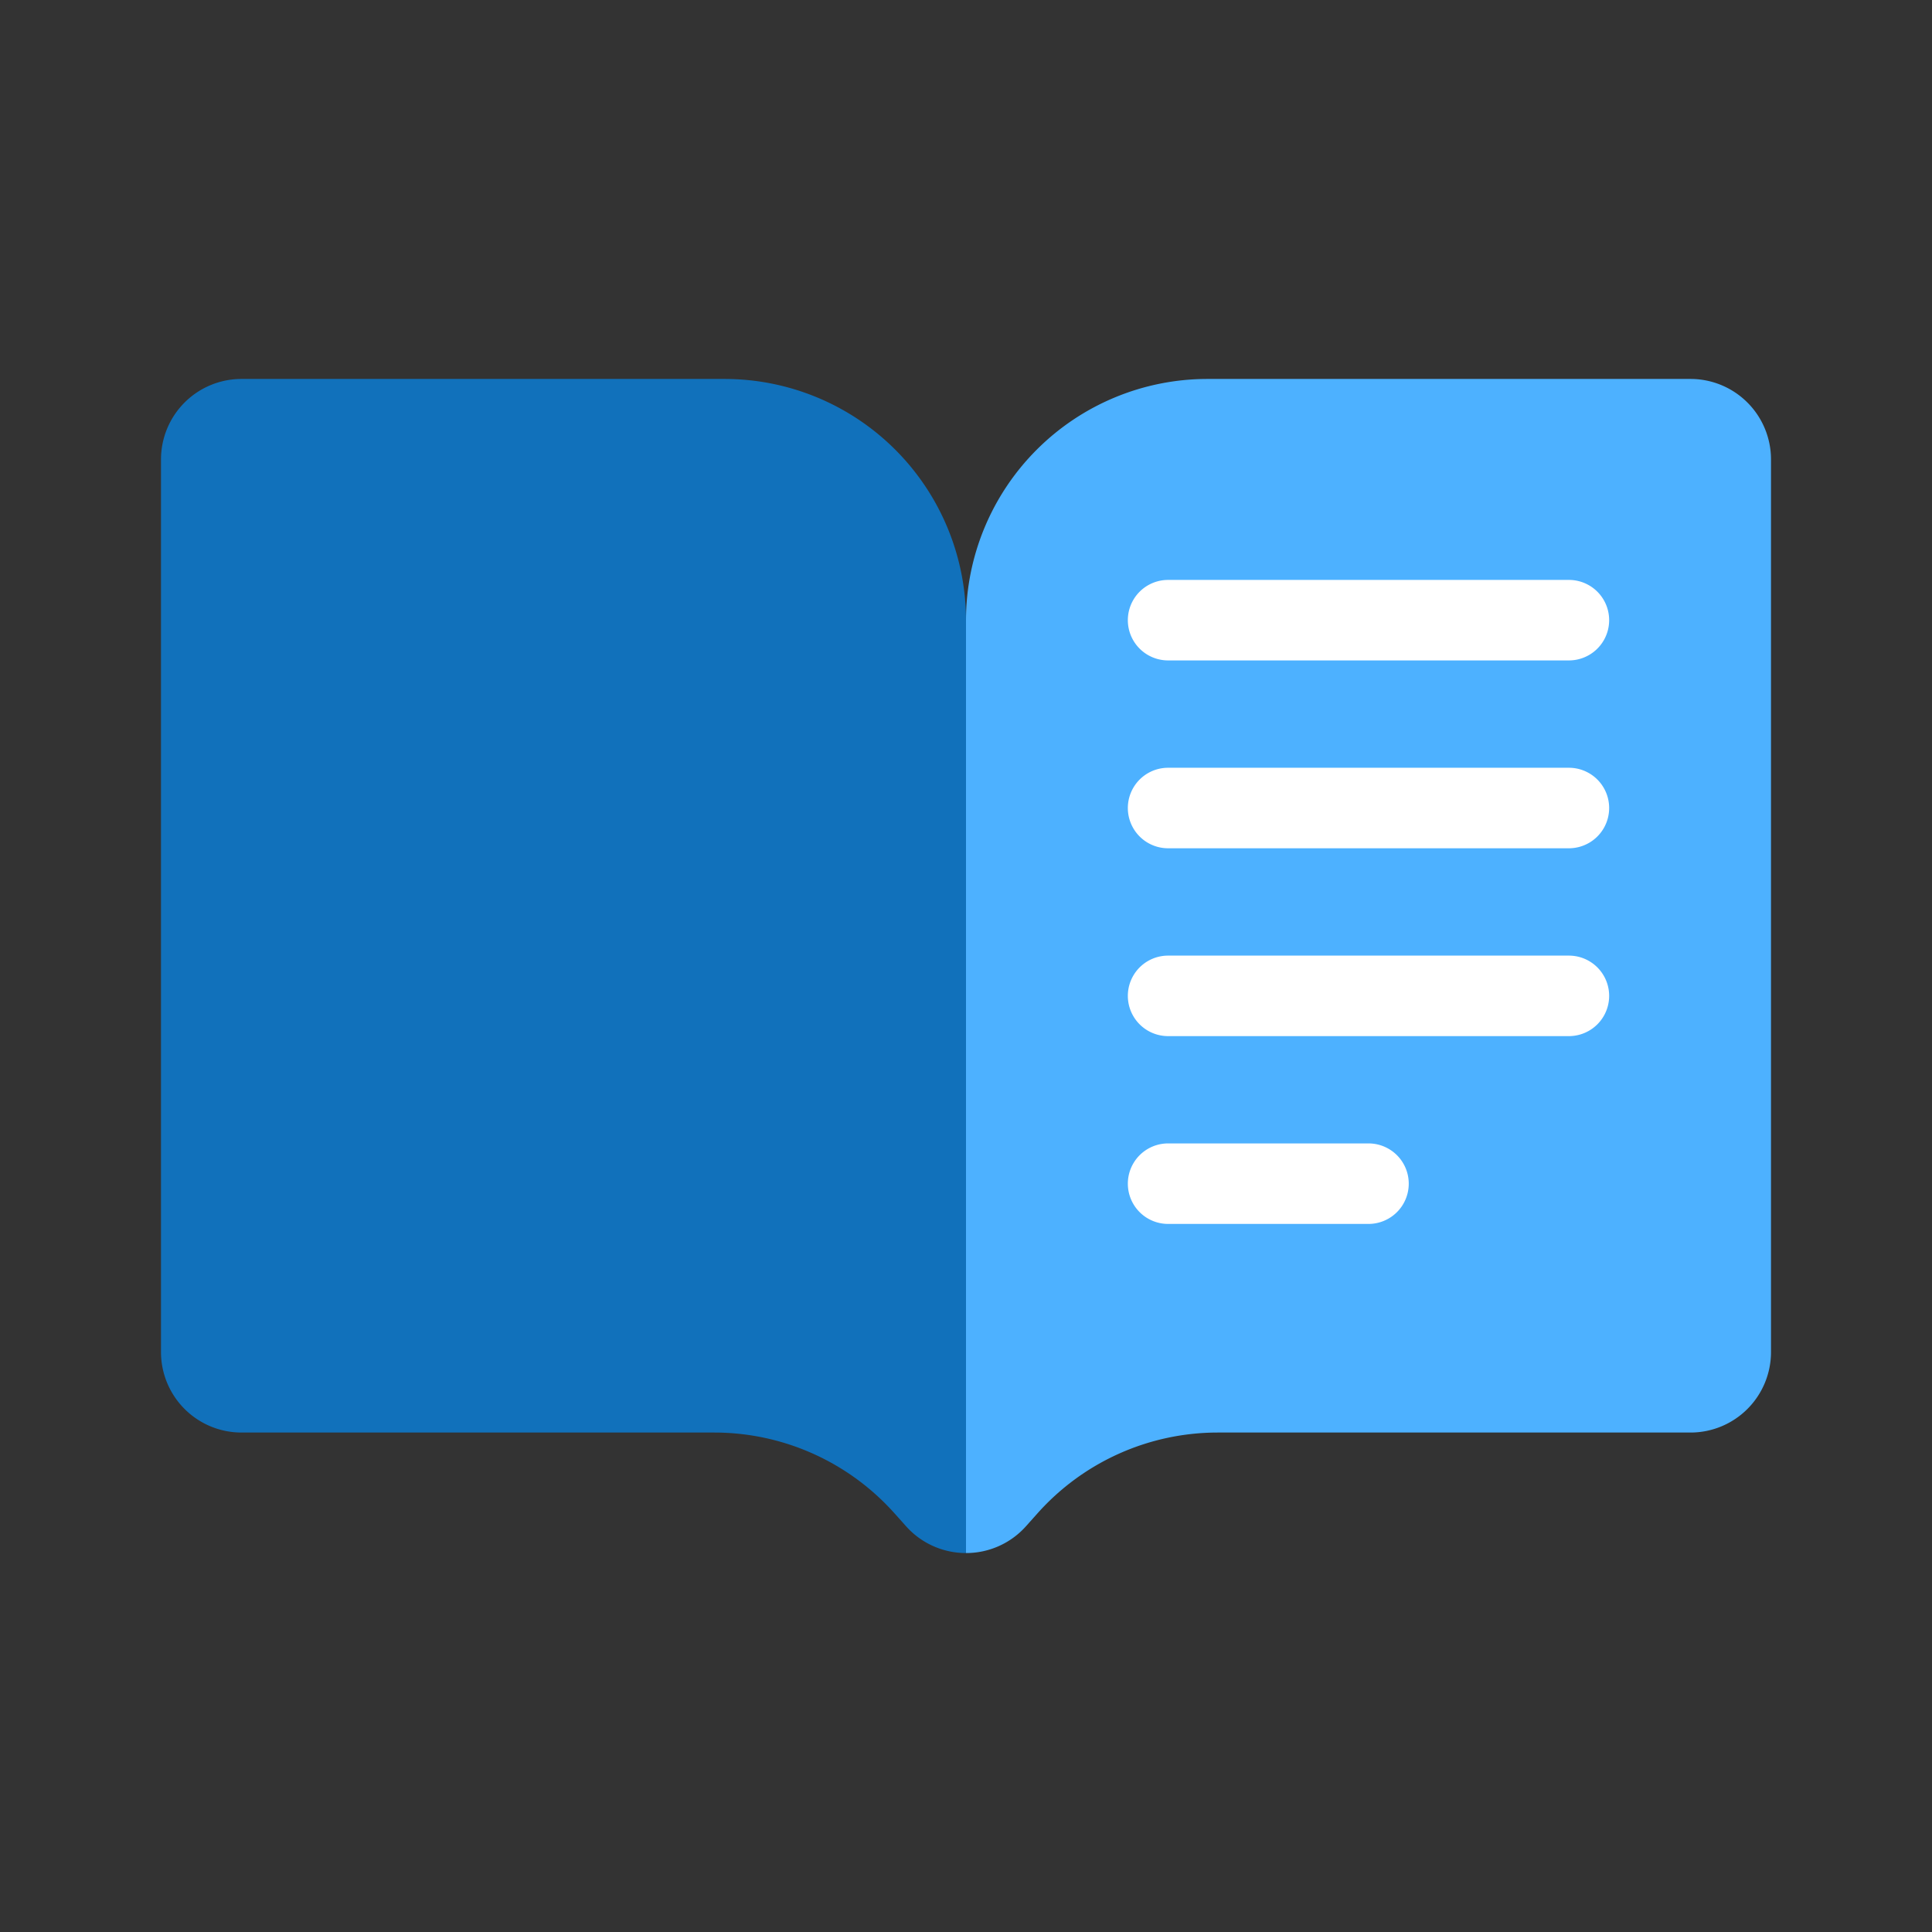
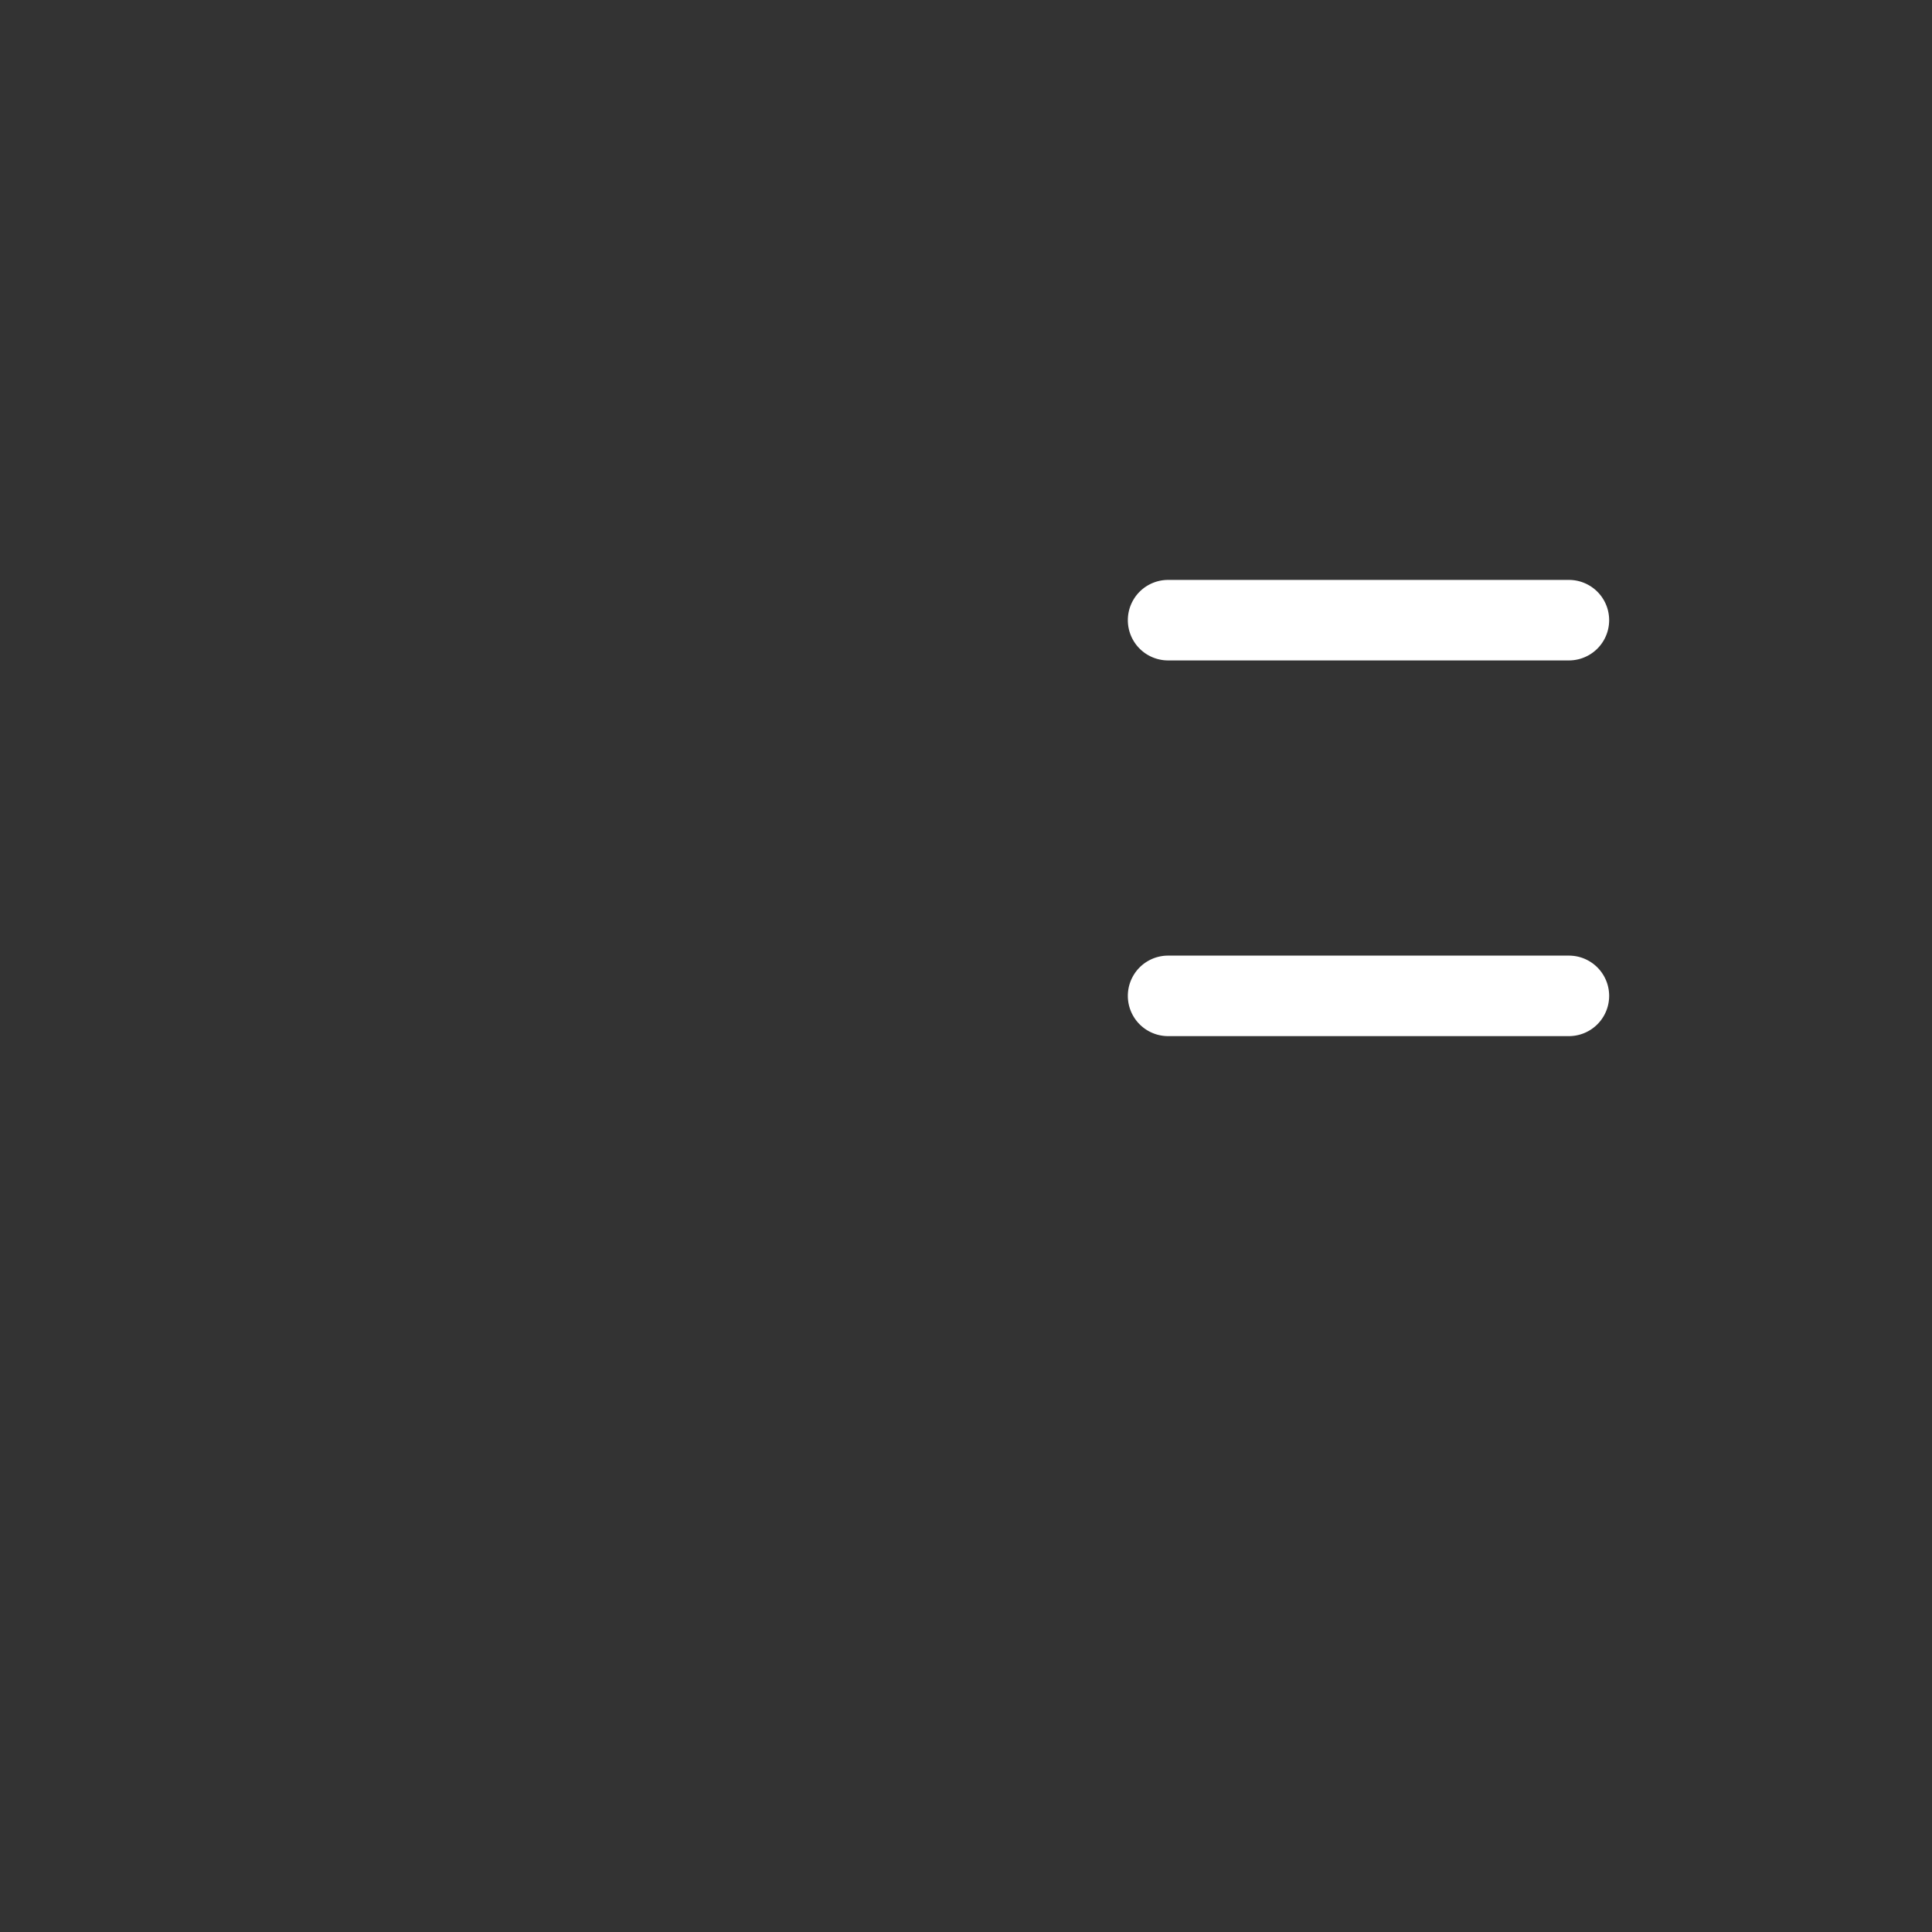
<svg xmlns="http://www.w3.org/2000/svg" id="Layer_1" data-name="Layer 1" viewBox="0 0 48 48">
  <rect x="0" y="0" width="48" height="48" fill="#333333" stroke="none" />
  <defs>
    <style>.cls-1{fill:#1171bb;}.cls-2{fill:#4db1ff;}.cls-3{fill:#fff;}</style>
  </defs>
  <title>Decorative-Icons</title>
  <g id="Blog">
-     <path class="cls-1" d="M22.224,37.598l.283.317A1.992,1.992,0,0,0,24,38.585V15.415a6,6,0,0,0-6-6H6a2,2,0,0,0-2,2V33.591a2,2,0,0,0,2,2H17.745a6,6,0,0,1,4.479,2.008Z" />
-     <path class="cls-2" d="M42,9.415H30a6,6,0,0,0-6,6V38.585a1.992,1.992,0,0,0,1.493-.669l.283-.317a6,6,0,0,1,4.479-2.008H42a2,2,0,0,0,2-2V11.415A2,2,0,0,0,42,9.415Z" />
    <path class="cls-3" d="M38.979,16.408H29.021a1,1,0,0,1,0-2h9.958a1,1,0,0,1,0,2Z" />
-     <path class="cls-3" d="M38.979,21.075H29.021a1,1,0,0,1,0-2h9.958a1,1,0,0,1,0,2Z" />
    <path class="cls-3" d="M38.979,25.742H29.021a1,1,0,0,1,0-2h9.958a1,1,0,0,1,0,2Z" />
-     <path class="cls-3" d="M34,30.408H29.021a1,1,0,0,1,0-2h4.979a1,1,0,0,1,0,2Z" />
  </g>
</svg>